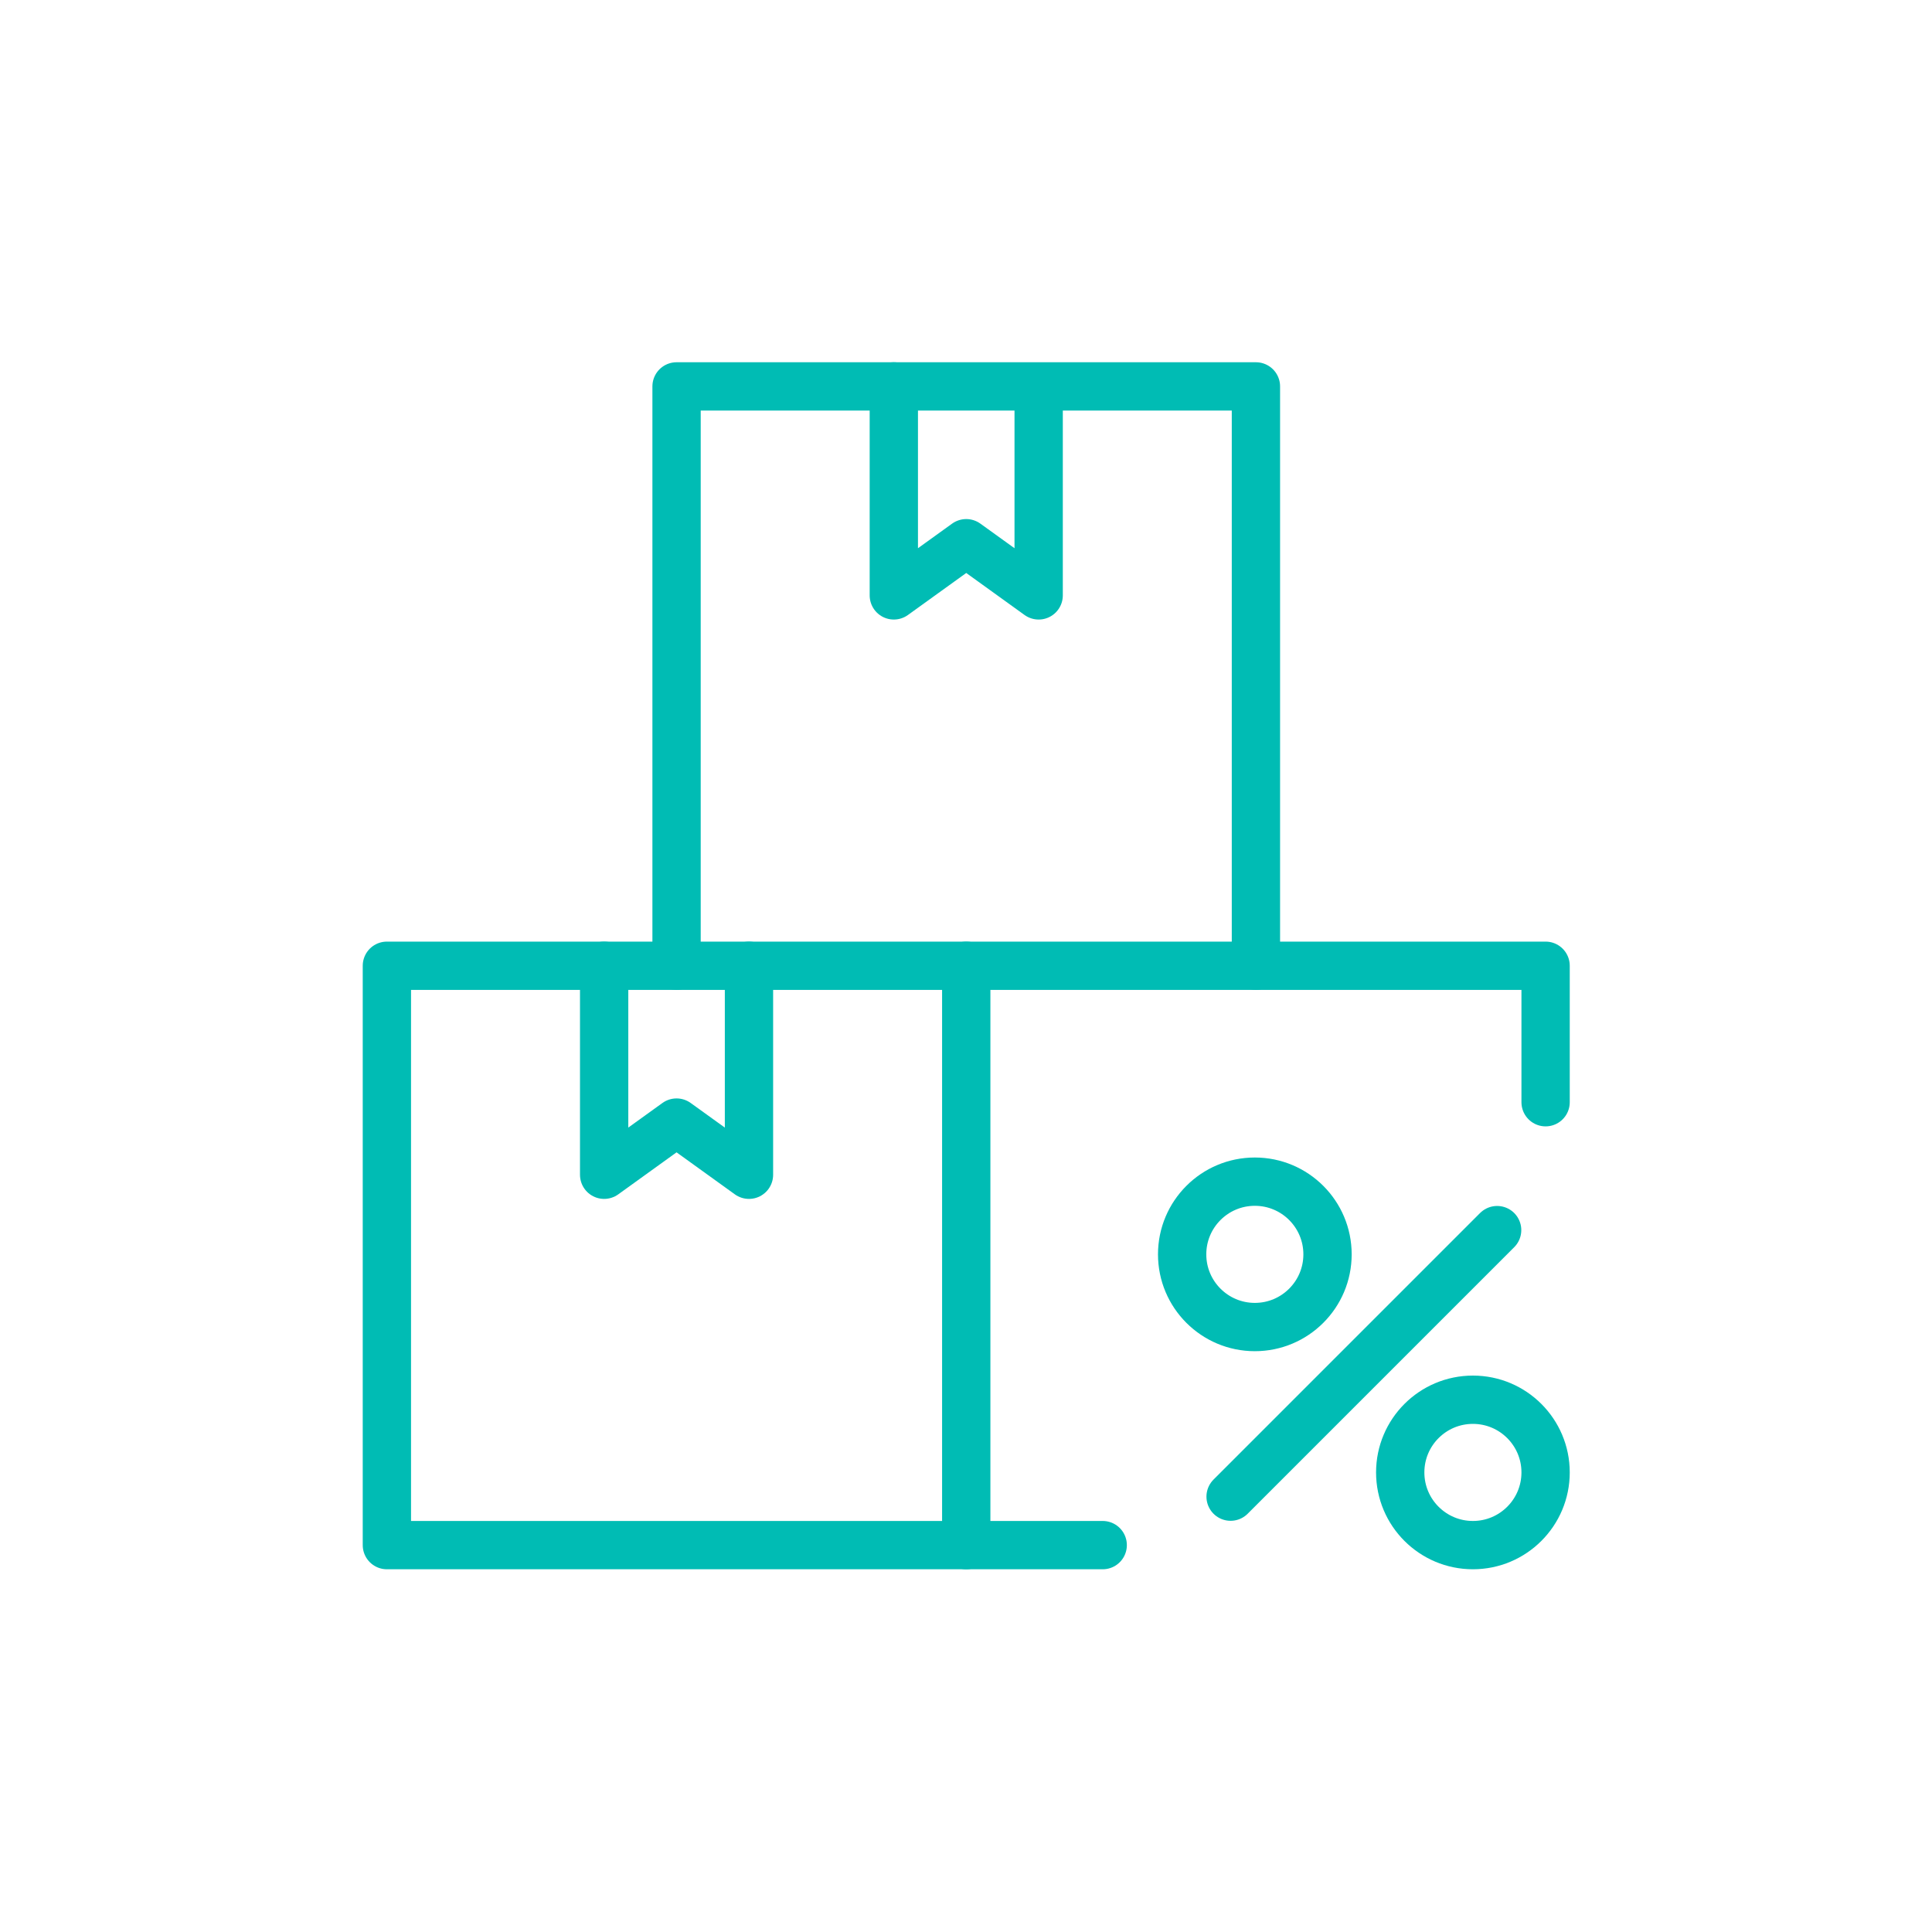
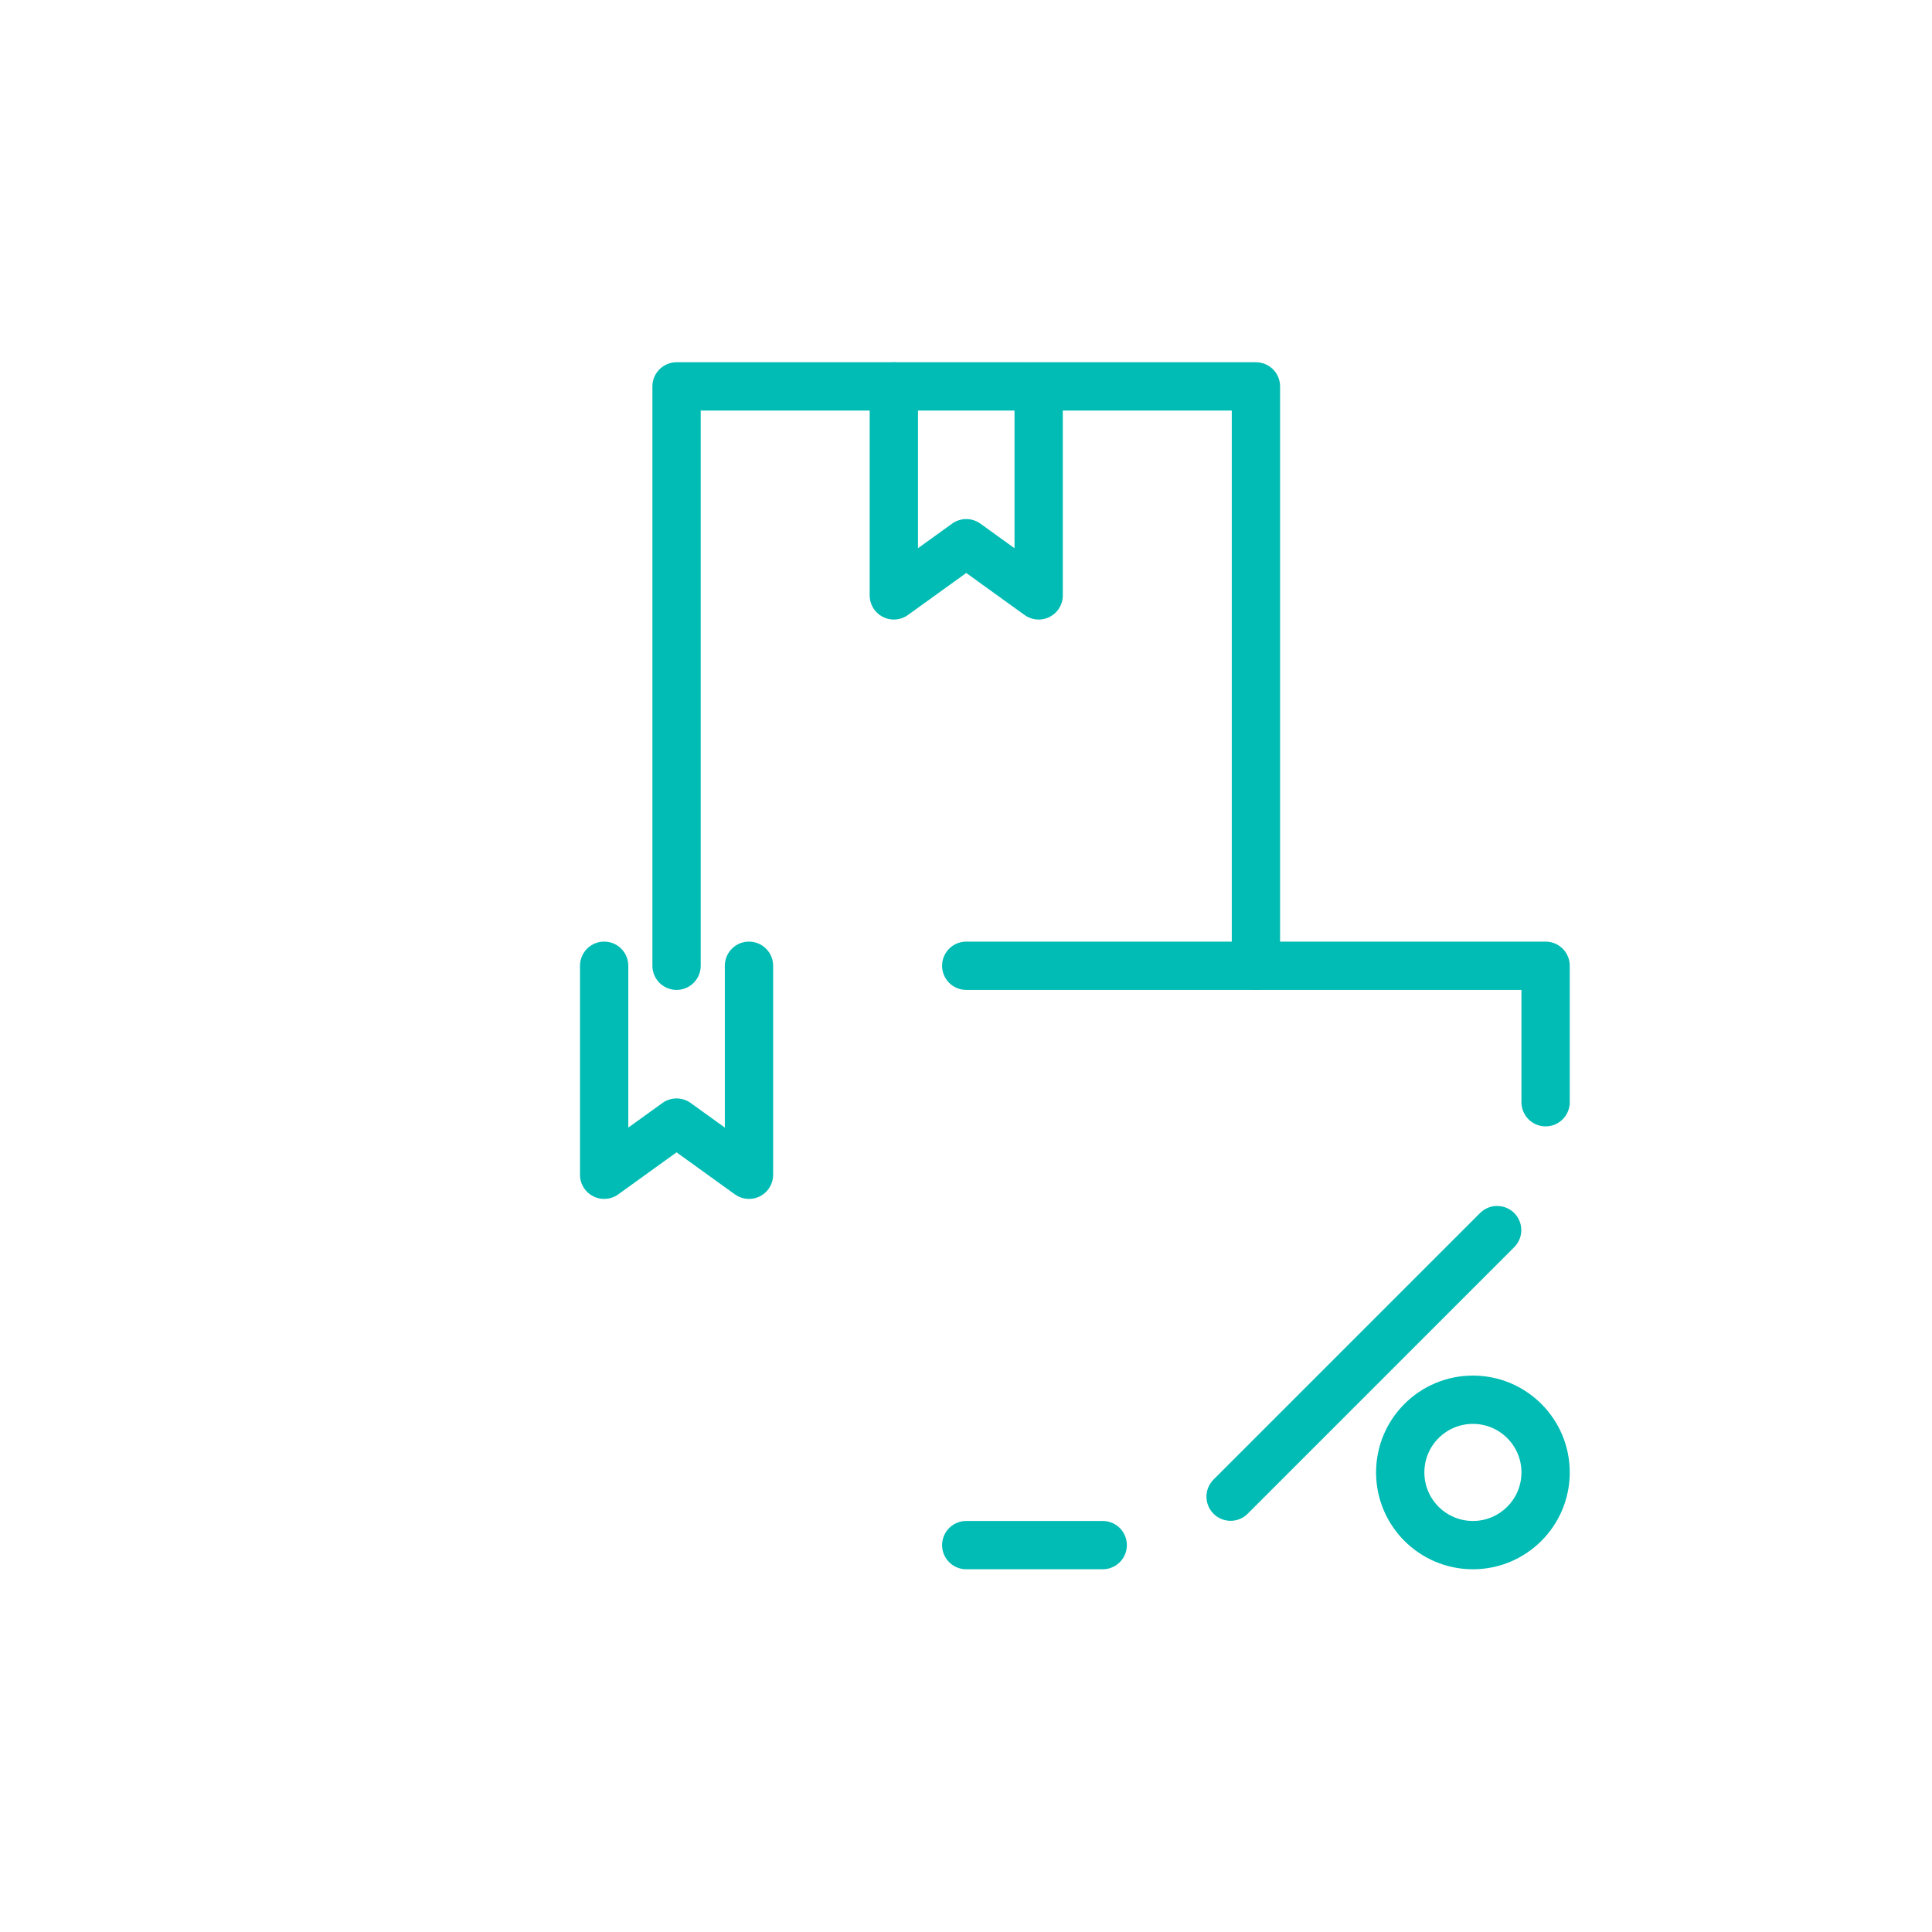
<svg xmlns="http://www.w3.org/2000/svg" id="Layer_1" data-name="Layer 1" viewBox="0 0 200 200">
  <defs>
    <style> .cls-1 { fill: none; stroke: #00bcb4; stroke-linecap: round; stroke-linejoin: round; stroke-width: 5px; } </style>
  </defs>
  <g>
    <polyline class="cls-1" points="70.037 99.975 70.037 40 130.013 40 130.013 99.975" />
    <polyline class="cls-1" points="107.522 40.05 107.522 61.635 100.025 56.233 92.528 61.635 92.528 40" />
  </g>
  <line class="cls-1" x1="114.152" y1="159.95" x2="100.025" y2="159.95" />
  <polyline class="cls-1" points="100.025 99.975 160 99.975 160 114.102" />
  <g>
-     <rect class="cls-1" x="40.05" y="99.975" width="59.975" height="59.975" />
    <polyline class="cls-1" points="77.534 99.975 77.534 121.61 70.037 116.208 62.541 121.61 62.541 99.975" />
  </g>
  <g>
-     <circle class="cls-1" cx="129.9" cy="129.85" r="7.525" />
    <circle class="cls-1" cx="152.475" cy="152.425" r="7.525" />
    <line class="cls-1" x1="154.983" y1="127.341" x2="127.391" y2="154.933" />
  </g>
</svg>